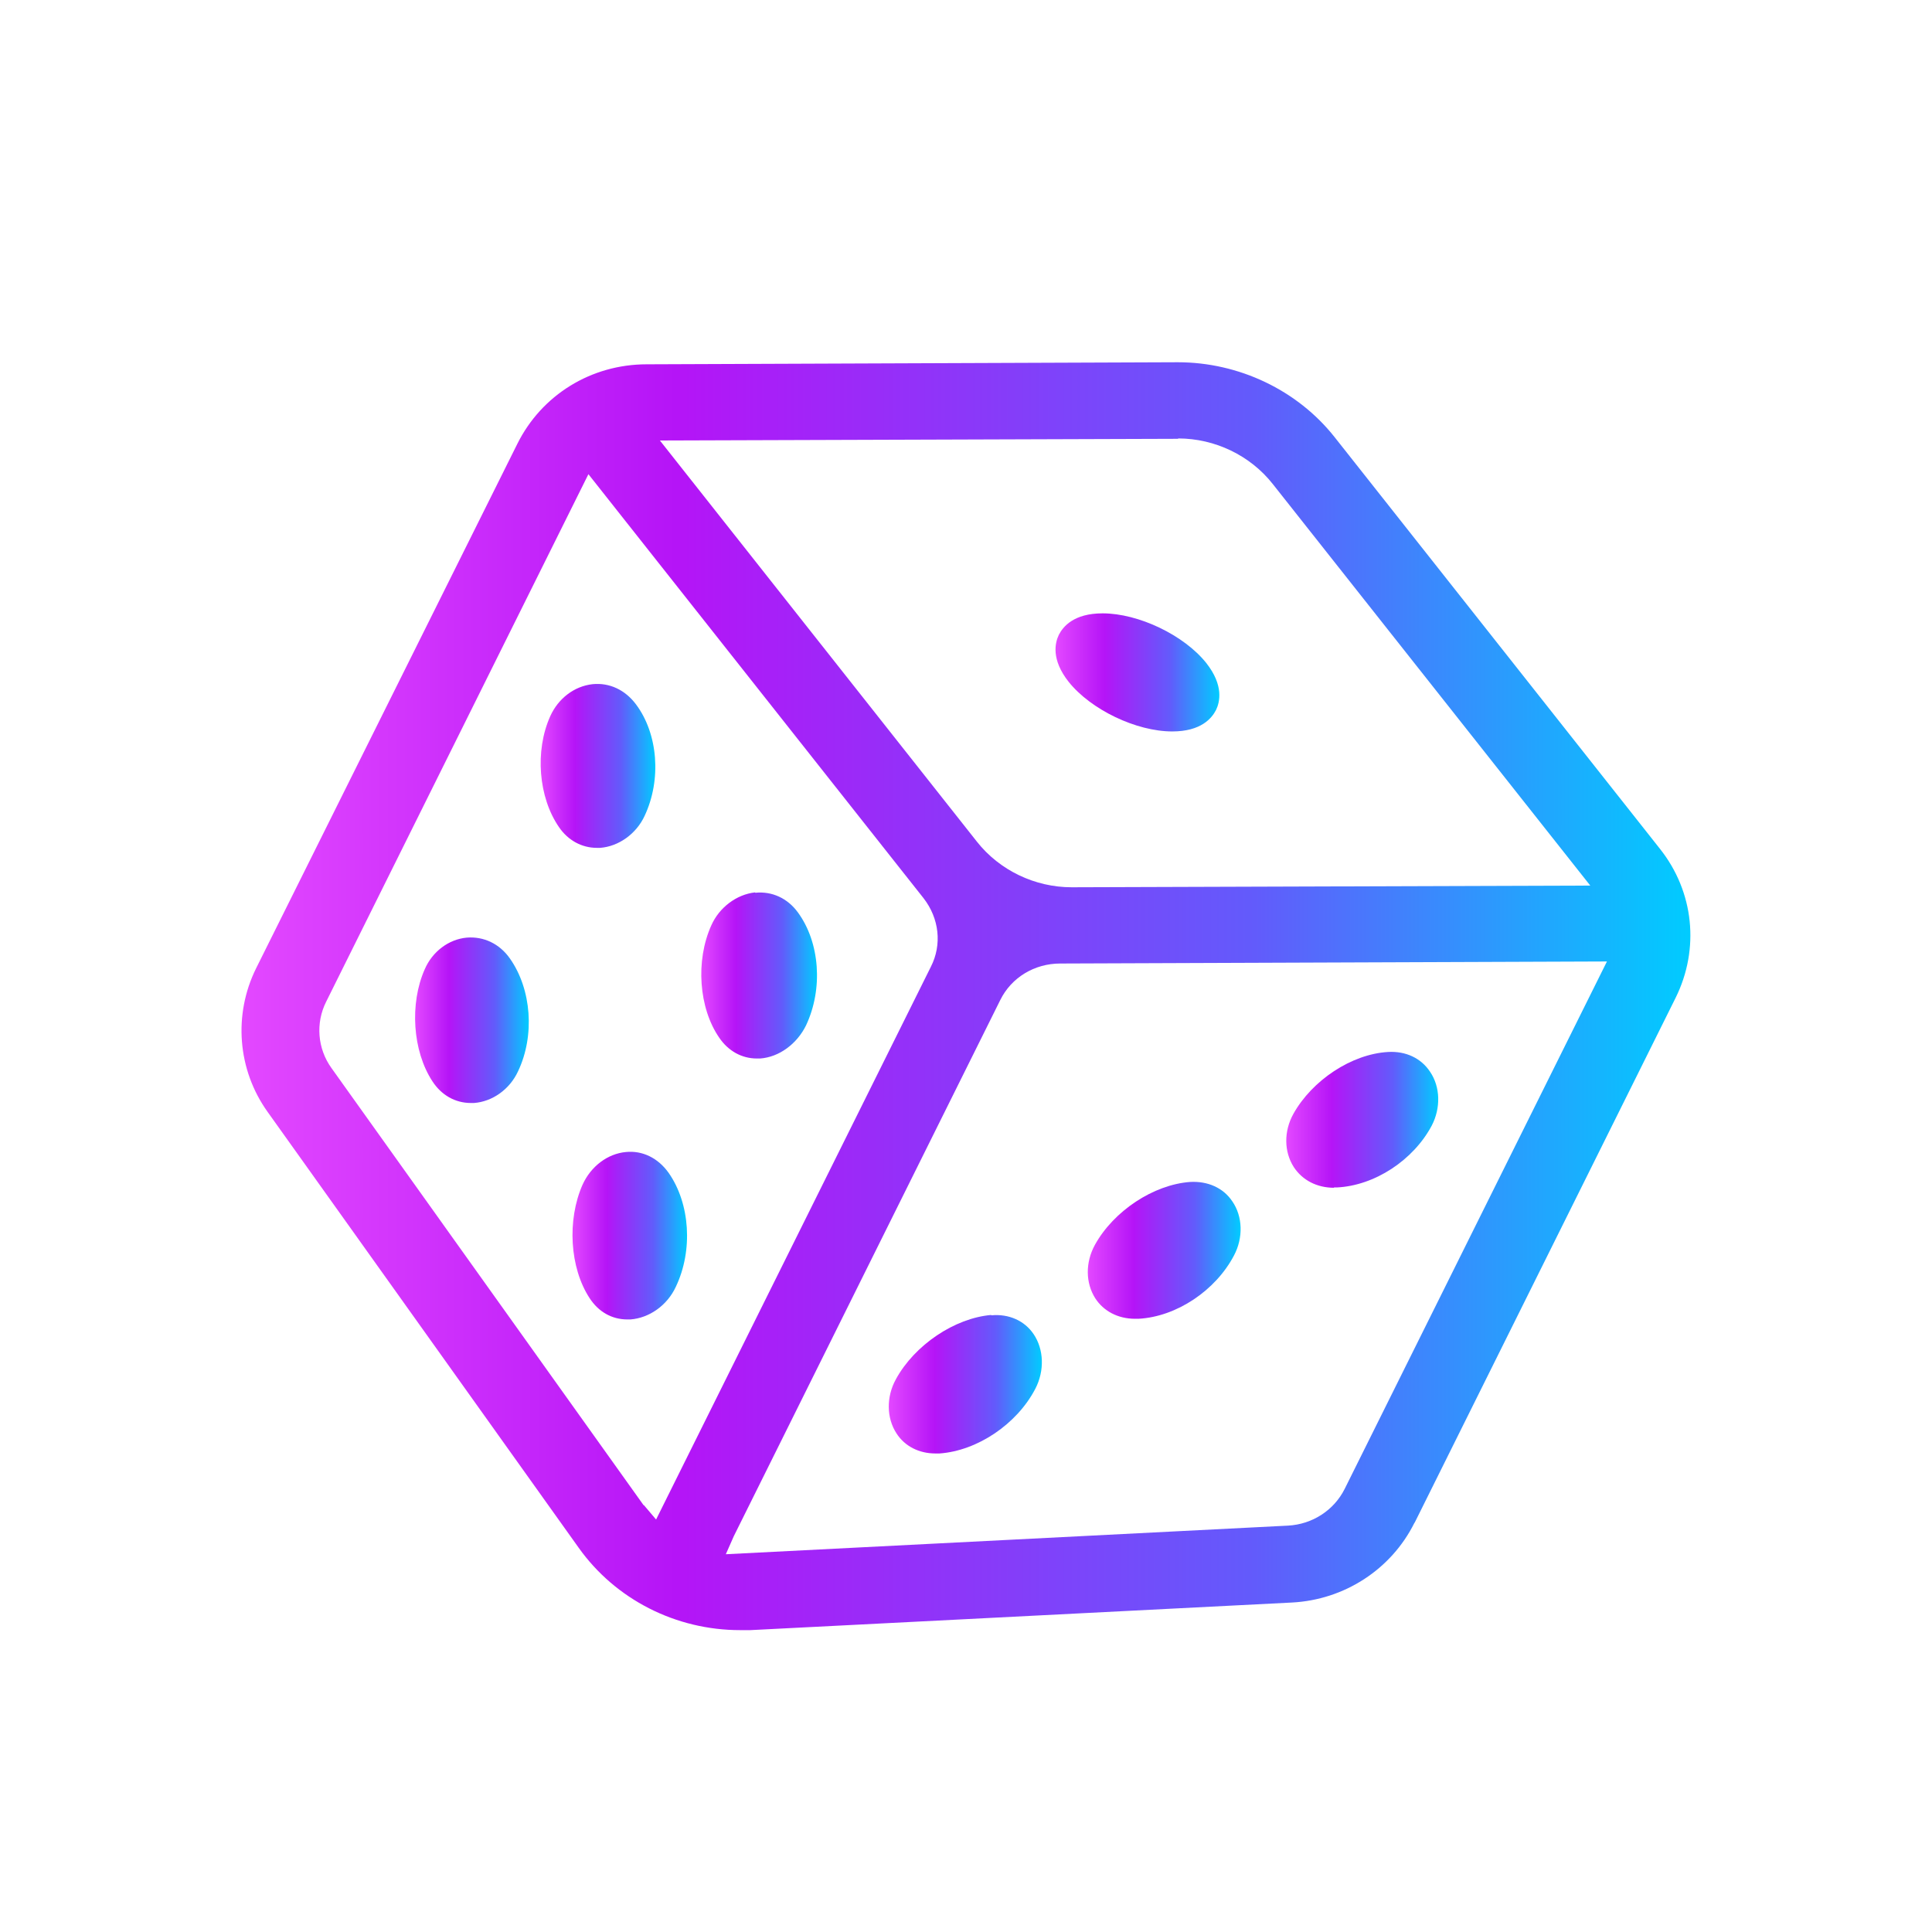
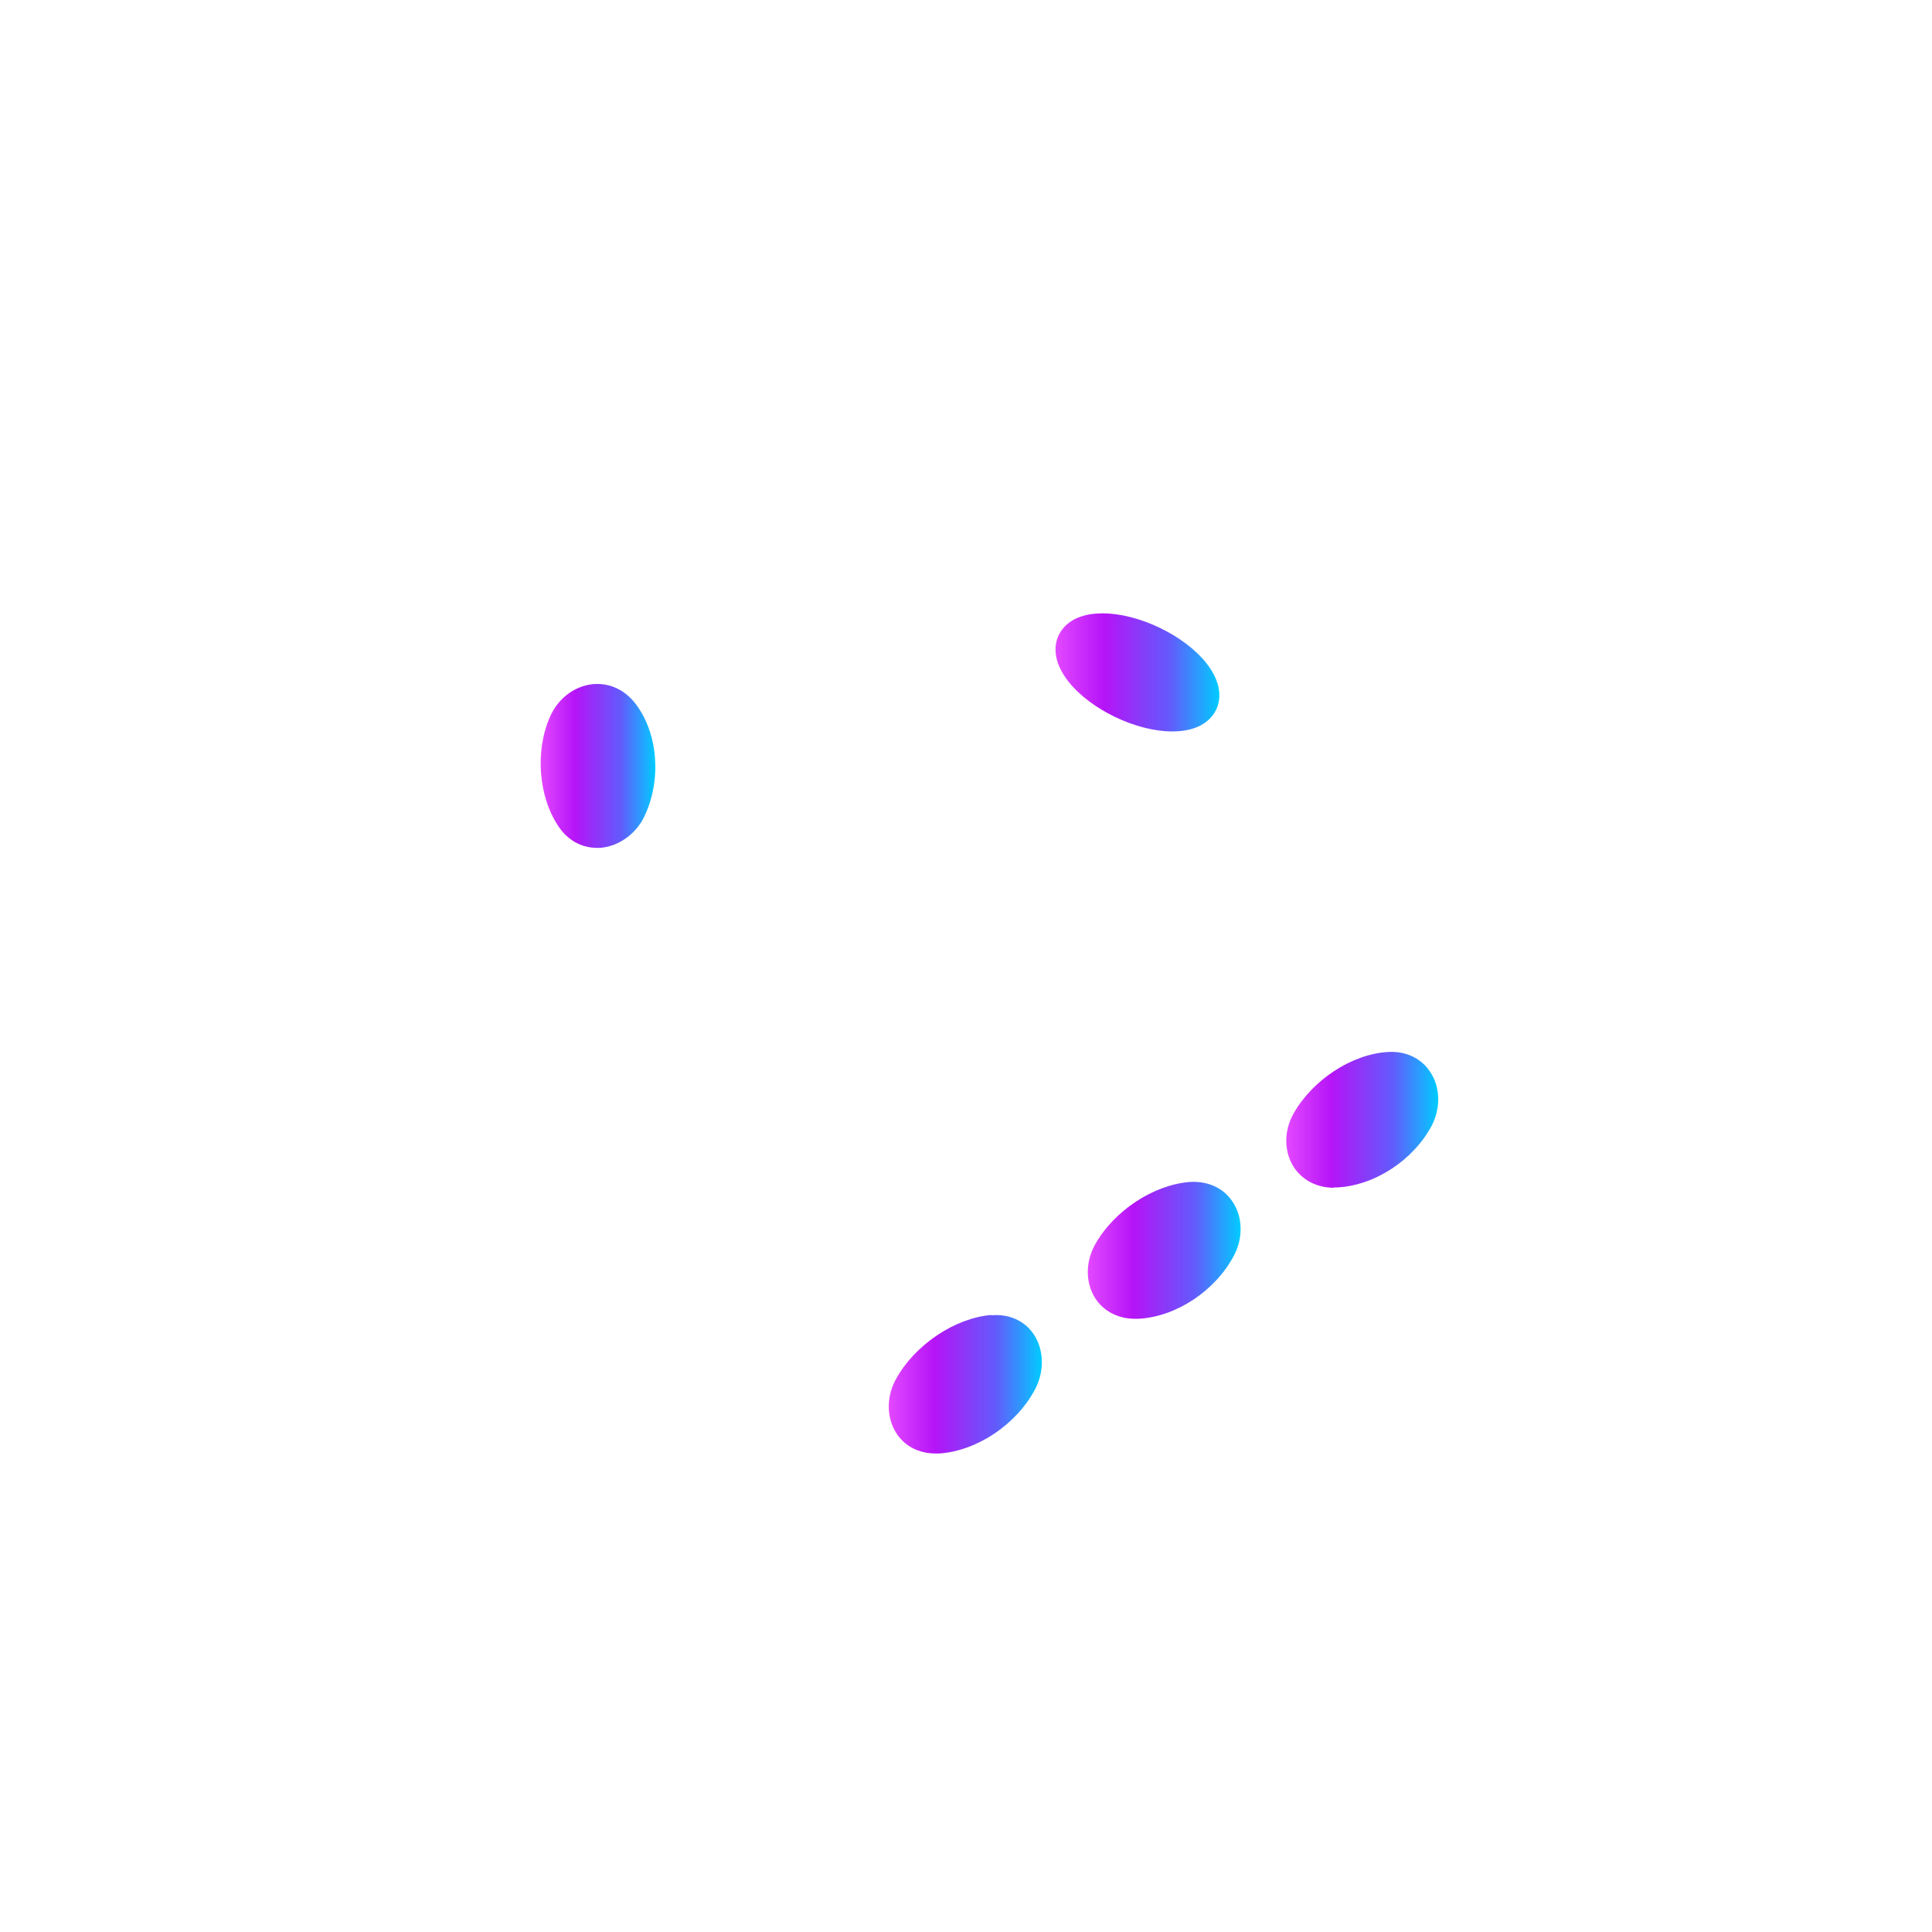
<svg xmlns="http://www.w3.org/2000/svg" width="32" height="32" viewBox="0 0 32 32" fill="none">
-   <path d="M23.432 25.219L27.753 16.528C28.155 15.716 28.058 14.77 27.494 14.059L22.105 7.24C21.49 6.462 20.519 6 19.508 6L10.712 6.034C9.792 6.034 8.971 6.541 8.568 7.353L4.242 16.038C3.863 16.804 3.932 17.717 4.432 18.416L9.585 25.636C10.194 26.492 11.194 27 12.257 27C12.315 27 12.372 27 12.43 27L21.398 26.543C22.266 26.498 23.042 25.996 23.427 25.224L23.432 25.219ZM19.514 7.262C20.123 7.262 20.709 7.544 21.082 8.018L26.34 14.668L17.75 14.696C17.141 14.696 16.555 14.415 16.181 13.941L10.93 7.296L19.514 7.268V7.262ZM10.66 24.931L5.489 17.689C5.259 17.368 5.224 16.945 5.403 16.59L9.746 7.854L15.297 14.877C15.555 15.209 15.607 15.643 15.417 16.015L10.867 25.168L10.666 24.931H10.66ZM12.022 25.743L12.154 25.444L16.566 16.567C16.75 16.19 17.135 15.959 17.56 15.959L26.616 15.925L22.272 24.661C22.094 25.016 21.737 25.247 21.335 25.269L12.022 25.743Z" fill="url(#paint0_linear_405_3067)" />
-   <path d="M7.73 15.53C7.431 15.558 7.161 15.761 7.035 16.054C6.782 16.623 6.833 17.407 7.161 17.908C7.31 18.139 7.54 18.269 7.799 18.269C7.816 18.269 7.833 18.269 7.85 18.269C8.155 18.247 8.442 18.044 8.58 17.745C8.862 17.153 8.804 16.387 8.448 15.879C8.276 15.631 8.011 15.507 7.73 15.53Z" fill="url(#paint1_linear_405_3067)" />
  <path d="M19.417 12.115C19.894 12.115 20.072 11.895 20.141 11.76C20.204 11.63 20.273 11.354 19.98 10.982C19.612 10.52 18.859 10.159 18.262 10.159C17.785 10.159 17.607 10.379 17.538 10.514C17.475 10.644 17.406 10.92 17.699 11.292C18.067 11.754 18.819 12.115 19.417 12.115Z" fill="url(#paint2_linear_405_3067)" />
  <path d="M9.941 14.043C10.246 14.02 10.539 13.812 10.677 13.513C10.958 12.916 10.901 12.155 10.533 11.665C10.355 11.428 10.097 11.304 9.815 11.332C9.51 11.366 9.246 11.569 9.114 11.862C8.855 12.437 8.919 13.209 9.258 13.699C9.407 13.919 9.637 14.043 9.884 14.043C9.901 14.043 9.924 14.043 9.941 14.043Z" fill="url(#paint3_linear_405_3067)" />
  <path d="M18.802 21.843C18.802 21.843 18.836 21.843 18.859 21.843C19.486 21.809 20.135 21.375 20.439 20.794C20.595 20.501 20.583 20.146 20.411 19.898C20.261 19.673 20.003 19.56 19.71 19.577C19.106 19.622 18.446 20.056 18.135 20.619C17.974 20.913 17.98 21.251 18.141 21.504C18.279 21.718 18.52 21.843 18.796 21.843H18.802Z" fill="url(#paint4_linear_405_3067)" />
  <path d="M22.095 19.668C22.095 19.668 22.123 19.668 22.141 19.668C22.767 19.639 23.41 19.217 23.715 18.642C23.864 18.354 23.859 18.005 23.686 17.751C23.537 17.526 23.284 17.407 22.991 17.424C22.388 17.458 21.733 17.892 21.422 18.45C21.262 18.738 21.267 19.076 21.428 19.329C21.572 19.549 21.813 19.673 22.095 19.673V19.668Z" fill="url(#paint5_linear_405_3067)" />
  <path d="M16.418 21.78C15.815 21.831 15.148 22.276 14.838 22.846C14.677 23.139 14.683 23.488 14.849 23.742C14.987 23.956 15.223 24.074 15.493 24.074C15.516 24.074 15.539 24.074 15.562 24.074C16.188 24.029 16.843 23.589 17.148 23.003C17.303 22.705 17.291 22.349 17.119 22.096C16.97 21.876 16.711 21.758 16.418 21.786V21.78Z" fill="url(#paint6_linear_405_3067)" />
-   <path d="M10.367 19.081C10.063 19.109 9.787 19.318 9.649 19.622C9.39 20.208 9.436 20.997 9.764 21.499C9.913 21.73 10.137 21.854 10.39 21.854C10.407 21.854 10.425 21.854 10.442 21.854C10.752 21.831 11.051 21.623 11.194 21.313C11.482 20.71 11.43 19.932 11.074 19.425C10.901 19.182 10.643 19.053 10.367 19.081Z" fill="url(#paint7_linear_405_3067)" />
-   <path d="M12.505 14.781C12.2 14.815 11.913 15.029 11.781 15.328C11.517 15.914 11.574 16.698 11.913 17.188C12.062 17.408 12.287 17.532 12.534 17.532C12.551 17.532 12.574 17.532 12.591 17.532C12.907 17.509 13.2 17.289 13.35 16.985C13.637 16.376 13.579 15.61 13.217 15.114C13.045 14.877 12.786 14.759 12.511 14.787L12.505 14.781Z" fill="url(#paint8_linear_405_3067)" />
  <defs>
    <linearGradient id="paint0_linear_405_3067" x1="4" y1="16.5" x2="27.998" y2="16.5" gradientUnits="userSpaceOnUse">
      <stop stop-color="#E348FF" />
      <stop offset="0.3" stop-color="#B514F7" />
      <stop offset="0.7" stop-color="#625BFB" />
      <stop offset="1" stop-color="#00CCFF" />
    </linearGradient>
    <linearGradient id="paint1_linear_405_3067" x1="6.875" y1="16.898" x2="8.758" y2="16.898" gradientUnits="userSpaceOnUse">
      <stop stop-color="#E348FF" />
      <stop offset="0.3" stop-color="#B514F7" />
      <stop offset="0.7" stop-color="#625BFB" />
      <stop offset="1" stop-color="#00CCFF" />
    </linearGradient>
    <linearGradient id="paint2_linear_405_3067" x1="17.482" y1="11.137" x2="20.196" y2="11.137" gradientUnits="userSpaceOnUse">
      <stop stop-color="#E348FF" />
      <stop offset="0.3" stop-color="#B514F7" />
      <stop offset="0.7" stop-color="#625BFB" />
      <stop offset="1" stop-color="#00CCFF" />
    </linearGradient>
    <linearGradient id="paint3_linear_405_3067" x1="8.955" y1="12.685" x2="10.854" y2="12.685" gradientUnits="userSpaceOnUse">
      <stop stop-color="#E348FF" />
      <stop offset="0.3" stop-color="#B514F7" />
      <stop offset="0.7" stop-color="#625BFB" />
      <stop offset="1" stop-color="#00CCFF" />
    </linearGradient>
    <linearGradient id="paint4_linear_405_3067" x1="18.018" y1="20.709" x2="20.548" y2="20.709" gradientUnits="userSpaceOnUse">
      <stop stop-color="#E348FF" />
      <stop offset="0.3" stop-color="#B514F7" />
      <stop offset="0.7" stop-color="#625BFB" />
      <stop offset="1" stop-color="#00CCFF" />
    </linearGradient>
    <linearGradient id="paint5_linear_405_3067" x1="21.305" y1="18.548" x2="23.822" y2="18.548" gradientUnits="userSpaceOnUse">
      <stop stop-color="#E348FF" />
      <stop offset="0.3" stop-color="#B514F7" />
      <stop offset="0.7" stop-color="#625BFB" />
      <stop offset="1" stop-color="#00CCFF" />
    </linearGradient>
    <linearGradient id="paint6_linear_405_3067" x1="14.721" y1="22.927" x2="17.256" y2="22.927" gradientUnits="userSpaceOnUse">
      <stop stop-color="#E348FF" />
      <stop offset="0.3" stop-color="#B514F7" />
      <stop offset="0.7" stop-color="#625BFB" />
      <stop offset="1" stop-color="#00CCFF" />
    </linearGradient>
    <linearGradient id="paint7_linear_405_3067" x1="9.482" y1="20.465" x2="11.38" y2="20.465" gradientUnits="userSpaceOnUse">
      <stop stop-color="#E348FF" />
      <stop offset="0.3" stop-color="#B514F7" />
      <stop offset="0.7" stop-color="#625BFB" />
      <stop offset="1" stop-color="#00CCFF" />
    </linearGradient>
    <linearGradient id="paint8_linear_405_3067" x1="11.615" y1="16.156" x2="13.532" y2="16.156" gradientUnits="userSpaceOnUse">
      <stop stop-color="#E348FF" />
      <stop offset="0.3" stop-color="#B514F7" />
      <stop offset="0.7" stop-color="#625BFB" />
      <stop offset="1" stop-color="#00CCFF" />
    </linearGradient>
  </defs>
</svg>